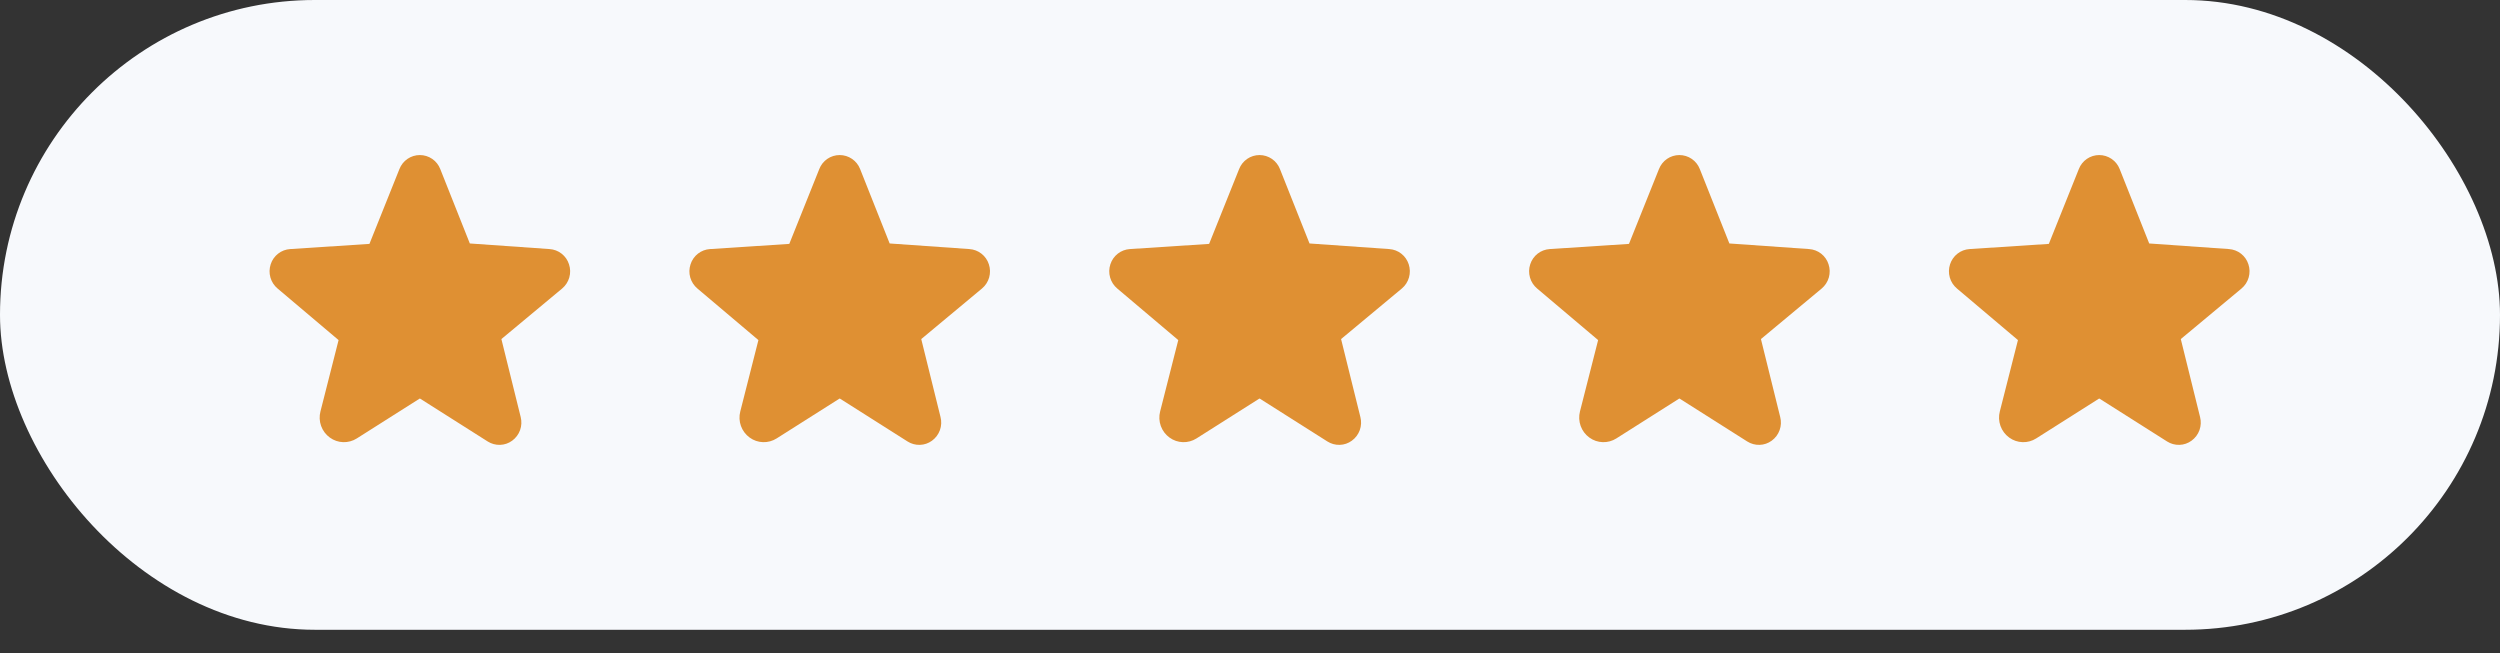
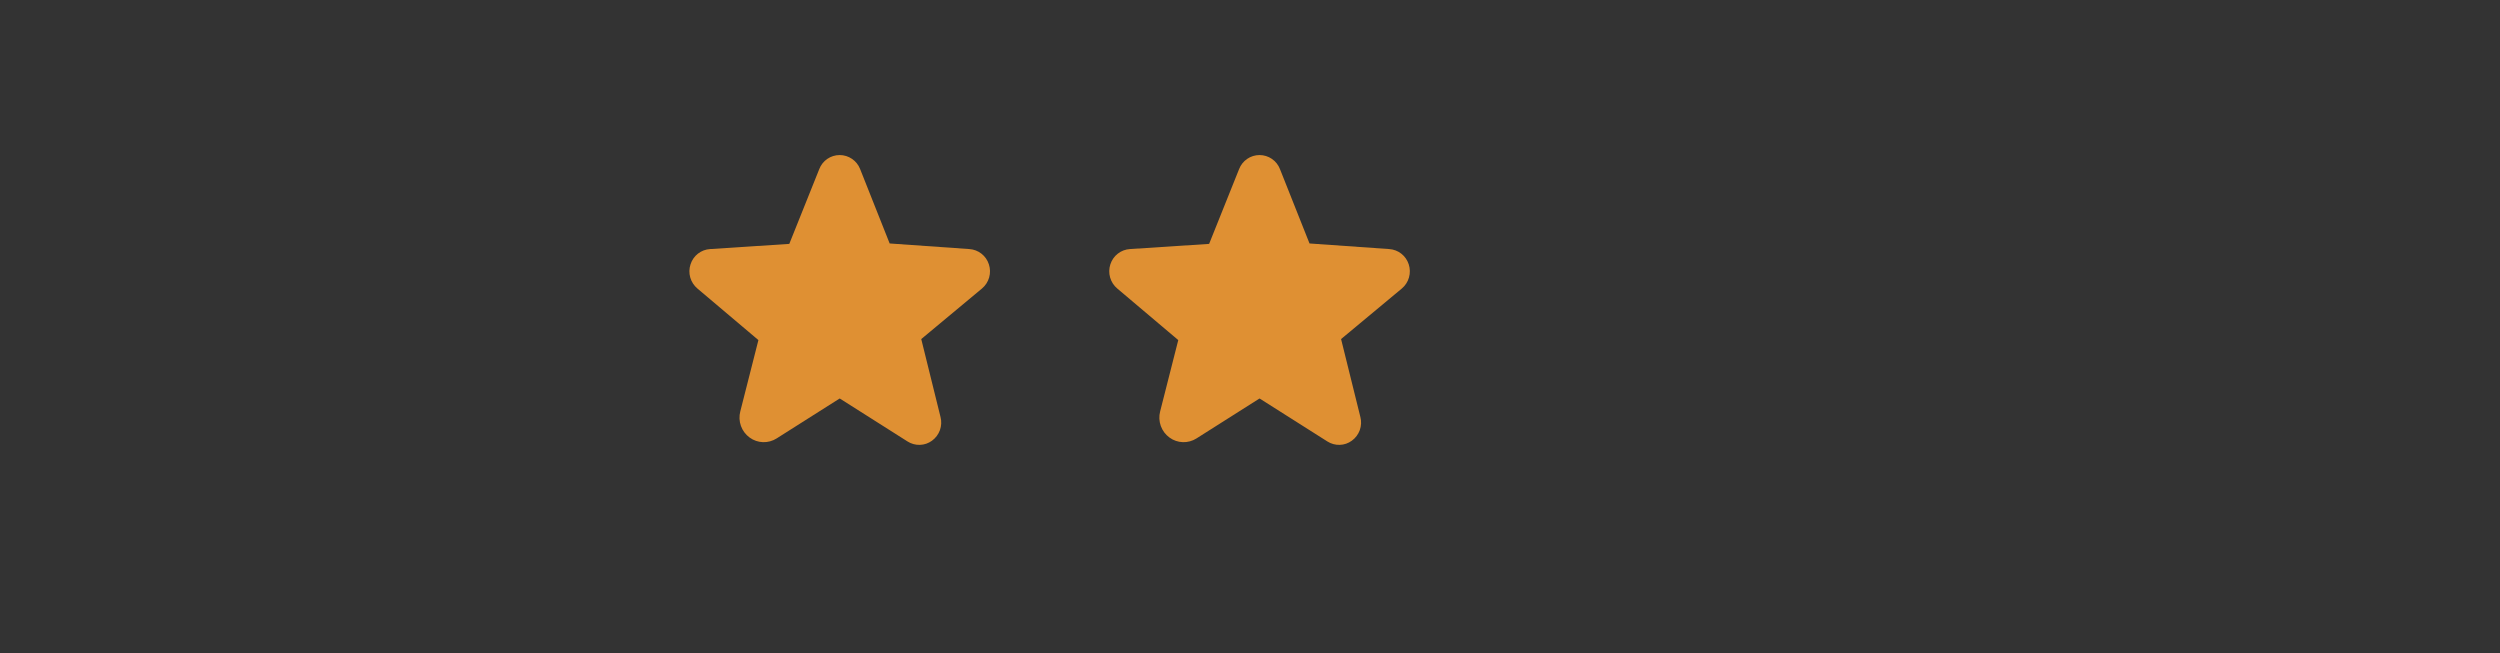
<svg xmlns="http://www.w3.org/2000/svg" width="88" height="23" viewBox="0 0 88 23" fill="none">
  <rect x="0" y="0" width="88" height="23" fill="#333333" stroke="none" />
-   <rect width="88" height="22.168" rx="11.084" fill="#F7F9FC" />
-   <path d="M20.029 9.303C19.982 9.155 19.892 9.025 19.769 8.929C19.647 8.833 19.498 8.777 19.343 8.767L16.538 8.57L15.497 5.95C15.441 5.805 15.342 5.681 15.214 5.593C15.086 5.505 14.934 5.458 14.778 5.458H14.778C14.623 5.458 14.471 5.505 14.343 5.593C14.215 5.681 14.117 5.805 14.06 5.95L13.004 8.585L10.215 8.767C10.059 8.777 9.911 8.833 9.789 8.929C9.666 9.025 9.575 9.155 9.528 9.303C9.479 9.454 9.475 9.615 9.519 9.768C9.562 9.92 9.65 10.055 9.772 10.157L11.918 11.971L11.28 14.482C11.236 14.651 11.244 14.829 11.303 14.994C11.362 15.158 11.469 15.301 11.611 15.403C11.748 15.503 11.911 15.559 12.08 15.564C12.249 15.569 12.416 15.524 12.559 15.433L14.773 14.03C14.775 14.028 14.778 14.027 14.785 14.03L17.167 15.54C17.297 15.622 17.448 15.664 17.601 15.659C17.755 15.655 17.903 15.604 18.027 15.513C18.155 15.42 18.253 15.291 18.306 15.142C18.36 14.993 18.367 14.831 18.328 14.678L17.649 11.935L19.786 10.157C19.907 10.055 19.996 9.92 20.039 9.768C20.083 9.615 20.079 9.454 20.029 9.303Z" fill="#DF9033" />
  <path d="M34.808 9.303C34.761 9.155 34.67 9.025 34.547 8.929C34.425 8.833 34.276 8.777 34.121 8.767L31.316 8.57L30.276 5.95C30.219 5.805 30.121 5.681 29.992 5.593C29.864 5.505 29.712 5.458 29.557 5.458H29.556C29.401 5.458 29.249 5.505 29.121 5.593C28.993 5.681 28.895 5.805 28.839 5.95L27.783 8.585L24.993 8.767C24.838 8.777 24.689 8.833 24.567 8.929C24.445 9.025 24.354 9.155 24.307 9.303C24.257 9.454 24.253 9.615 24.297 9.768C24.34 9.92 24.429 10.055 24.55 10.157L26.696 11.971L26.058 14.482C26.014 14.651 26.022 14.829 26.081 14.994C26.14 15.158 26.248 15.301 26.389 15.403C26.526 15.503 26.689 15.559 26.858 15.564C27.027 15.569 27.194 15.524 27.337 15.433L29.551 14.03C29.554 14.028 29.557 14.027 29.564 14.03L31.946 15.54C32.075 15.622 32.226 15.664 32.38 15.659C32.533 15.655 32.682 15.604 32.806 15.513C32.934 15.42 33.031 15.291 33.085 15.142C33.138 14.993 33.146 14.831 33.106 14.678L32.428 11.935L34.564 10.157C34.686 10.055 34.774 9.92 34.818 9.768C34.861 9.615 34.858 9.454 34.808 9.303Z" fill="#DF9033" />
  <path d="M49.587 9.303C49.539 9.155 49.449 9.025 49.326 8.929C49.204 8.833 49.055 8.777 48.9 8.767L46.095 8.57L45.054 5.95C44.998 5.805 44.899 5.681 44.771 5.593C44.643 5.505 44.491 5.458 44.336 5.458H44.335C44.18 5.458 44.028 5.505 43.9 5.593C43.772 5.681 43.674 5.805 43.617 5.95L42.561 8.585L39.772 8.767C39.617 8.777 39.468 8.833 39.346 8.929C39.223 9.025 39.133 9.155 39.085 9.303C39.036 9.454 39.032 9.615 39.076 9.768C39.119 9.92 39.207 10.055 39.329 10.157L41.475 11.971L40.837 14.482C40.793 14.651 40.801 14.829 40.86 14.994C40.919 15.158 41.026 15.301 41.168 15.403C41.305 15.503 41.468 15.559 41.637 15.564C41.806 15.569 41.973 15.524 42.116 15.433L44.33 14.03C44.333 14.028 44.336 14.027 44.342 14.03L46.725 15.54C46.854 15.622 47.005 15.664 47.159 15.659C47.312 15.655 47.46 15.604 47.584 15.513C47.713 15.42 47.81 15.291 47.864 15.142C47.917 14.993 47.925 14.831 47.885 14.678L47.206 11.935L49.343 10.157C49.465 10.055 49.553 9.92 49.596 9.768C49.64 9.615 49.636 9.454 49.587 9.303Z" fill="#DF9033" />
-   <path d="M64.365 9.303C64.318 9.155 64.228 9.025 64.105 8.929C63.983 8.833 63.834 8.777 63.679 8.767L60.874 8.57L59.833 5.95C59.777 5.805 59.678 5.681 59.55 5.593C59.422 5.505 59.27 5.458 59.114 5.458H59.114C58.959 5.458 58.807 5.505 58.679 5.593C58.551 5.681 58.453 5.805 58.396 5.95L57.34 8.585L54.551 8.767C54.395 8.777 54.247 8.833 54.124 8.929C54.002 9.025 53.911 9.155 53.864 9.303C53.814 9.454 53.811 9.615 53.855 9.768C53.898 9.92 53.986 10.055 54.108 10.157L56.254 11.971L55.615 14.482C55.572 14.651 55.58 14.829 55.639 14.994C55.698 15.158 55.805 15.301 55.947 15.403C56.084 15.503 56.247 15.559 56.416 15.564C56.585 15.569 56.752 15.524 56.895 15.433L59.108 14.03C59.111 14.028 59.114 14.027 59.121 14.03L61.503 15.54C61.633 15.622 61.784 15.664 61.937 15.659C62.091 15.655 62.239 15.604 62.363 15.513C62.492 15.42 62.589 15.291 62.642 15.142C62.696 14.993 62.703 14.831 62.663 14.678L61.985 11.935L64.122 10.157C64.243 10.055 64.332 9.92 64.375 9.768C64.418 9.615 64.415 9.454 64.365 9.303Z" fill="#DF9033" />
-   <path d="M79.144 9.303C79.097 9.155 79.006 9.025 78.883 8.929C78.761 8.833 78.612 8.777 78.457 8.767L75.652 8.57L74.612 5.95C74.555 5.805 74.457 5.681 74.328 5.593C74.2 5.505 74.048 5.458 73.893 5.458H73.892C73.737 5.458 73.585 5.505 73.457 5.593C73.329 5.681 73.231 5.805 73.175 5.95L72.119 8.585L69.329 8.767C69.174 8.777 69.025 8.833 68.903 8.929C68.78 9.025 68.69 9.155 68.642 9.303C68.593 9.454 68.589 9.615 68.633 9.768C68.676 9.92 68.764 10.055 68.886 10.157L71.032 11.971L70.394 14.482C70.35 14.651 70.358 14.829 70.417 14.994C70.476 15.158 70.584 15.301 70.725 15.403C70.862 15.503 71.025 15.559 71.195 15.564C71.364 15.569 71.53 15.524 71.673 15.433L73.887 14.03C73.89 14.028 73.893 14.027 73.899 14.03L76.282 15.54C76.411 15.622 76.562 15.664 76.716 15.659C76.869 15.655 77.017 15.604 77.141 15.513C77.27 15.42 77.367 15.291 77.421 15.142C77.474 14.993 77.482 14.831 77.442 14.678L76.764 11.935L78.9 10.157C79.022 10.055 79.11 9.92 79.153 9.768C79.197 9.615 79.194 9.454 79.144 9.303Z" fill="#DF9033" />
</svg>